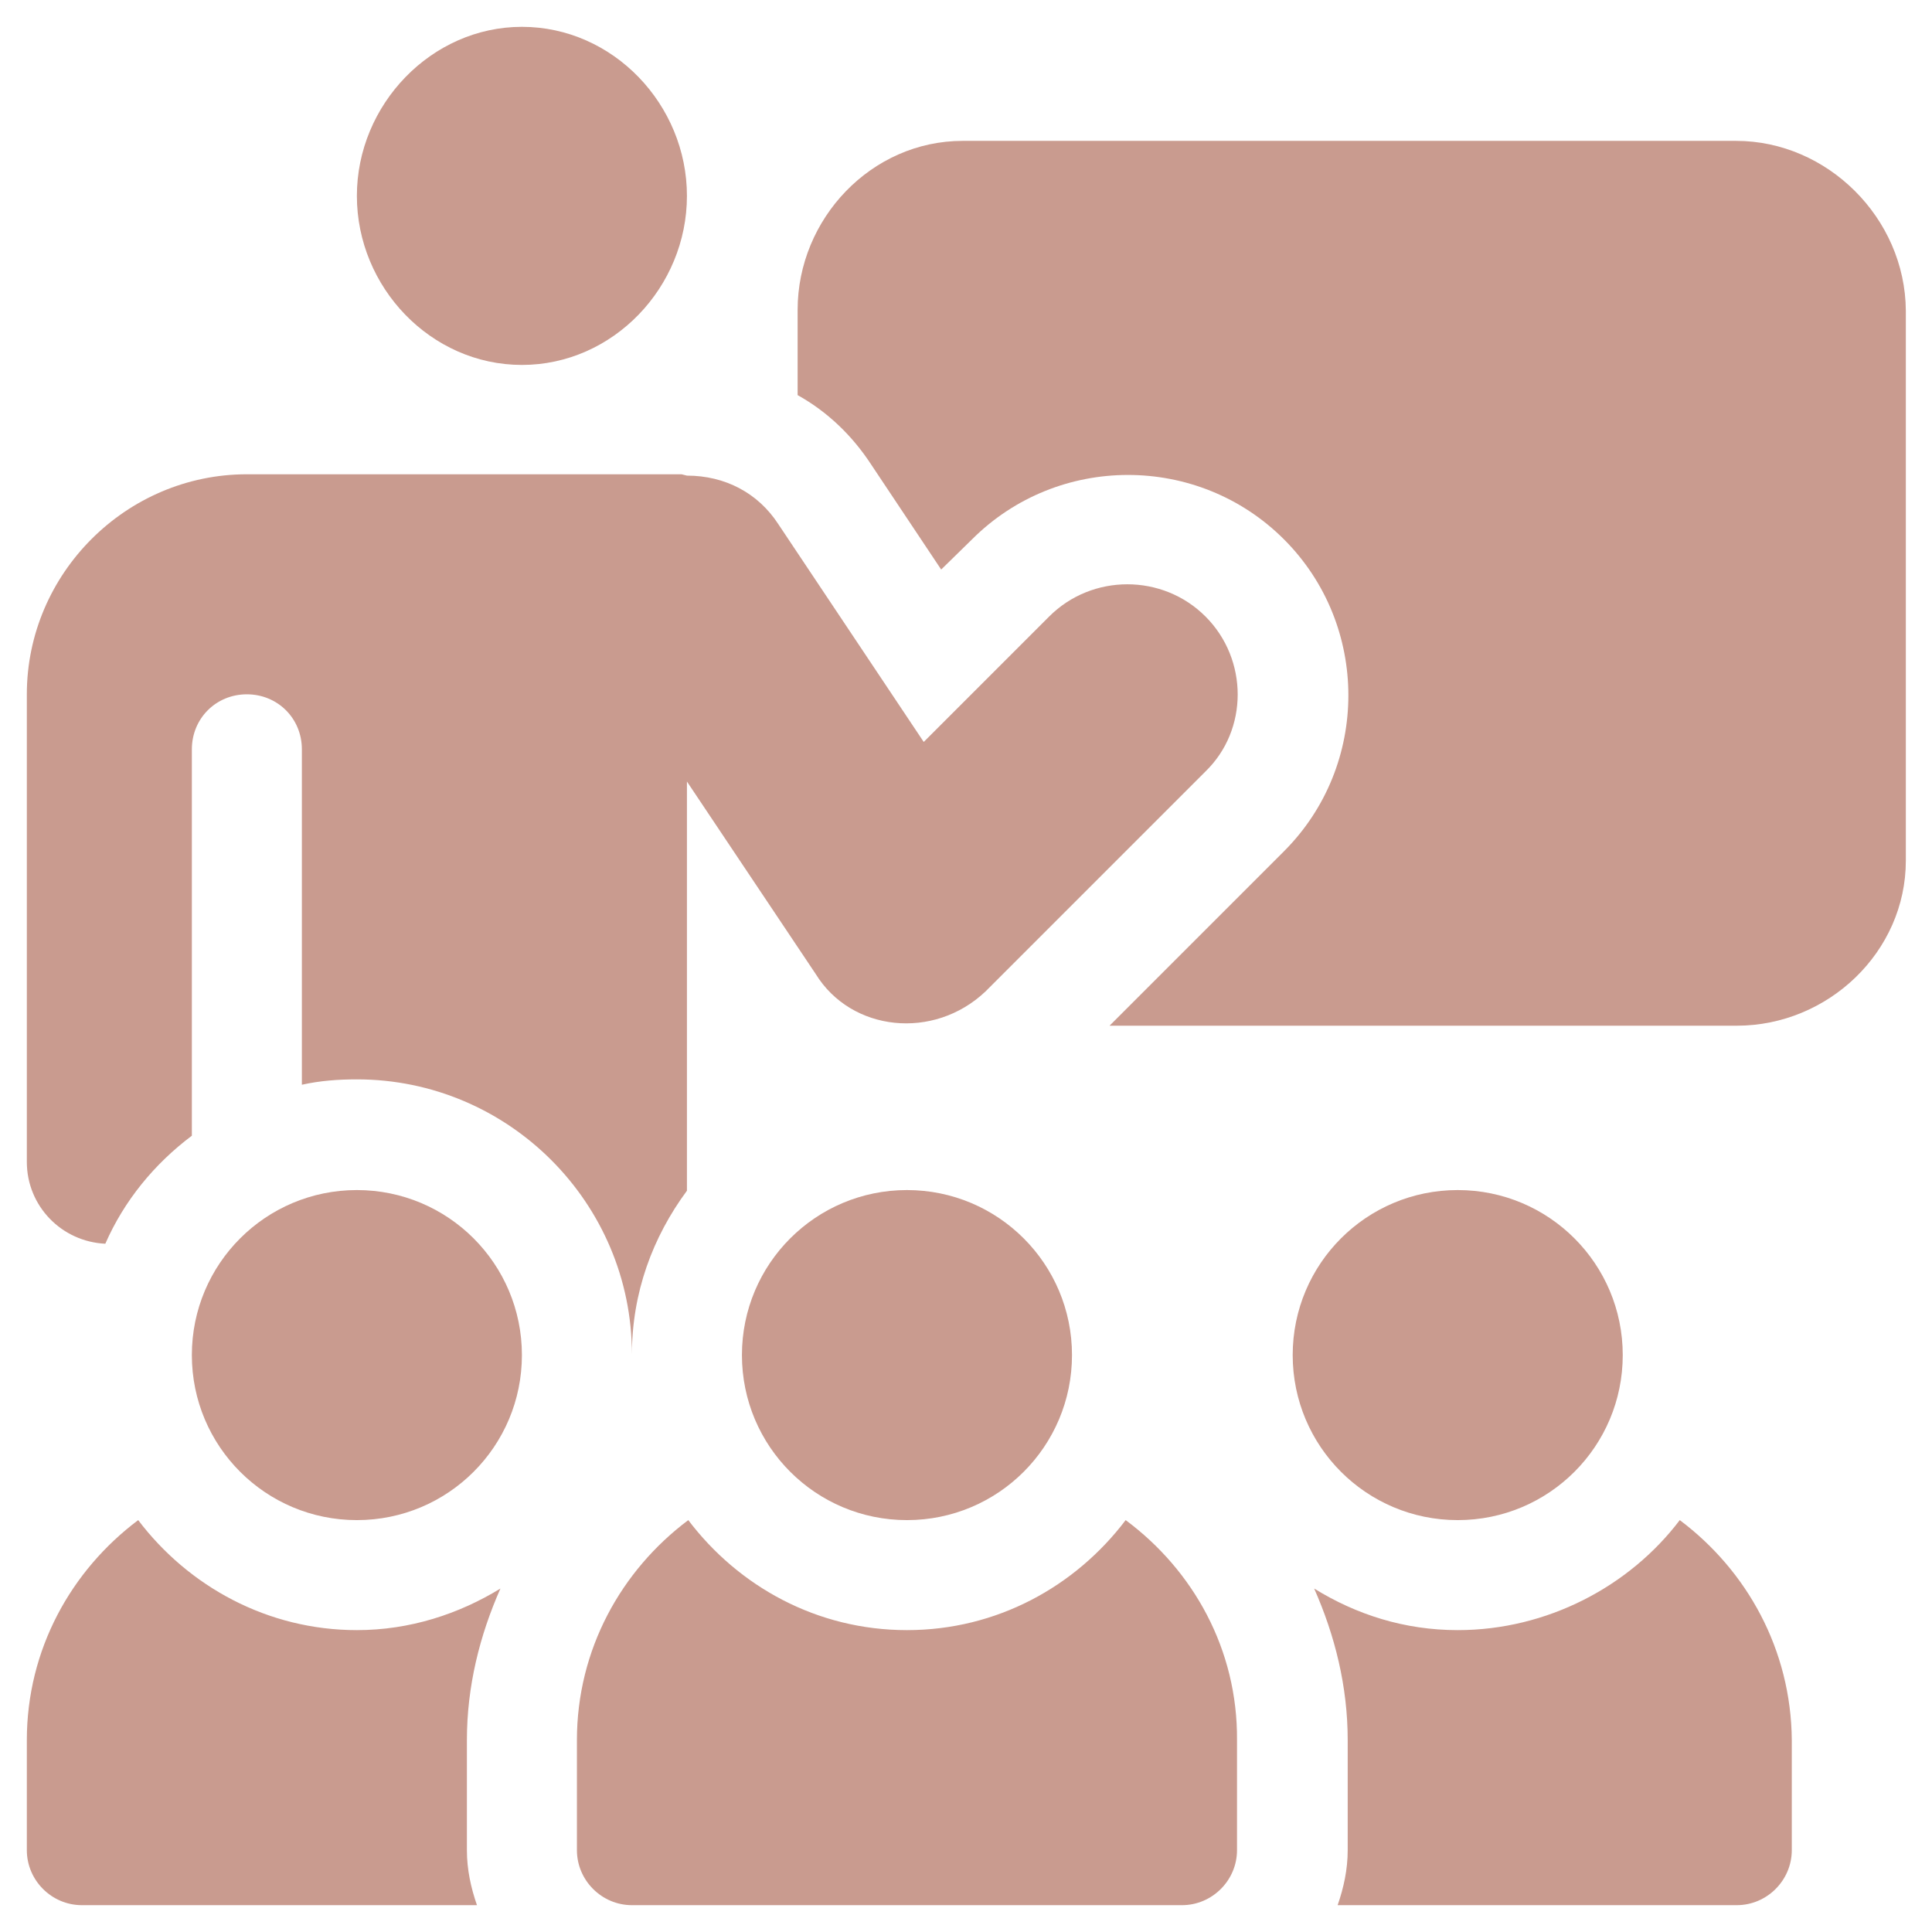
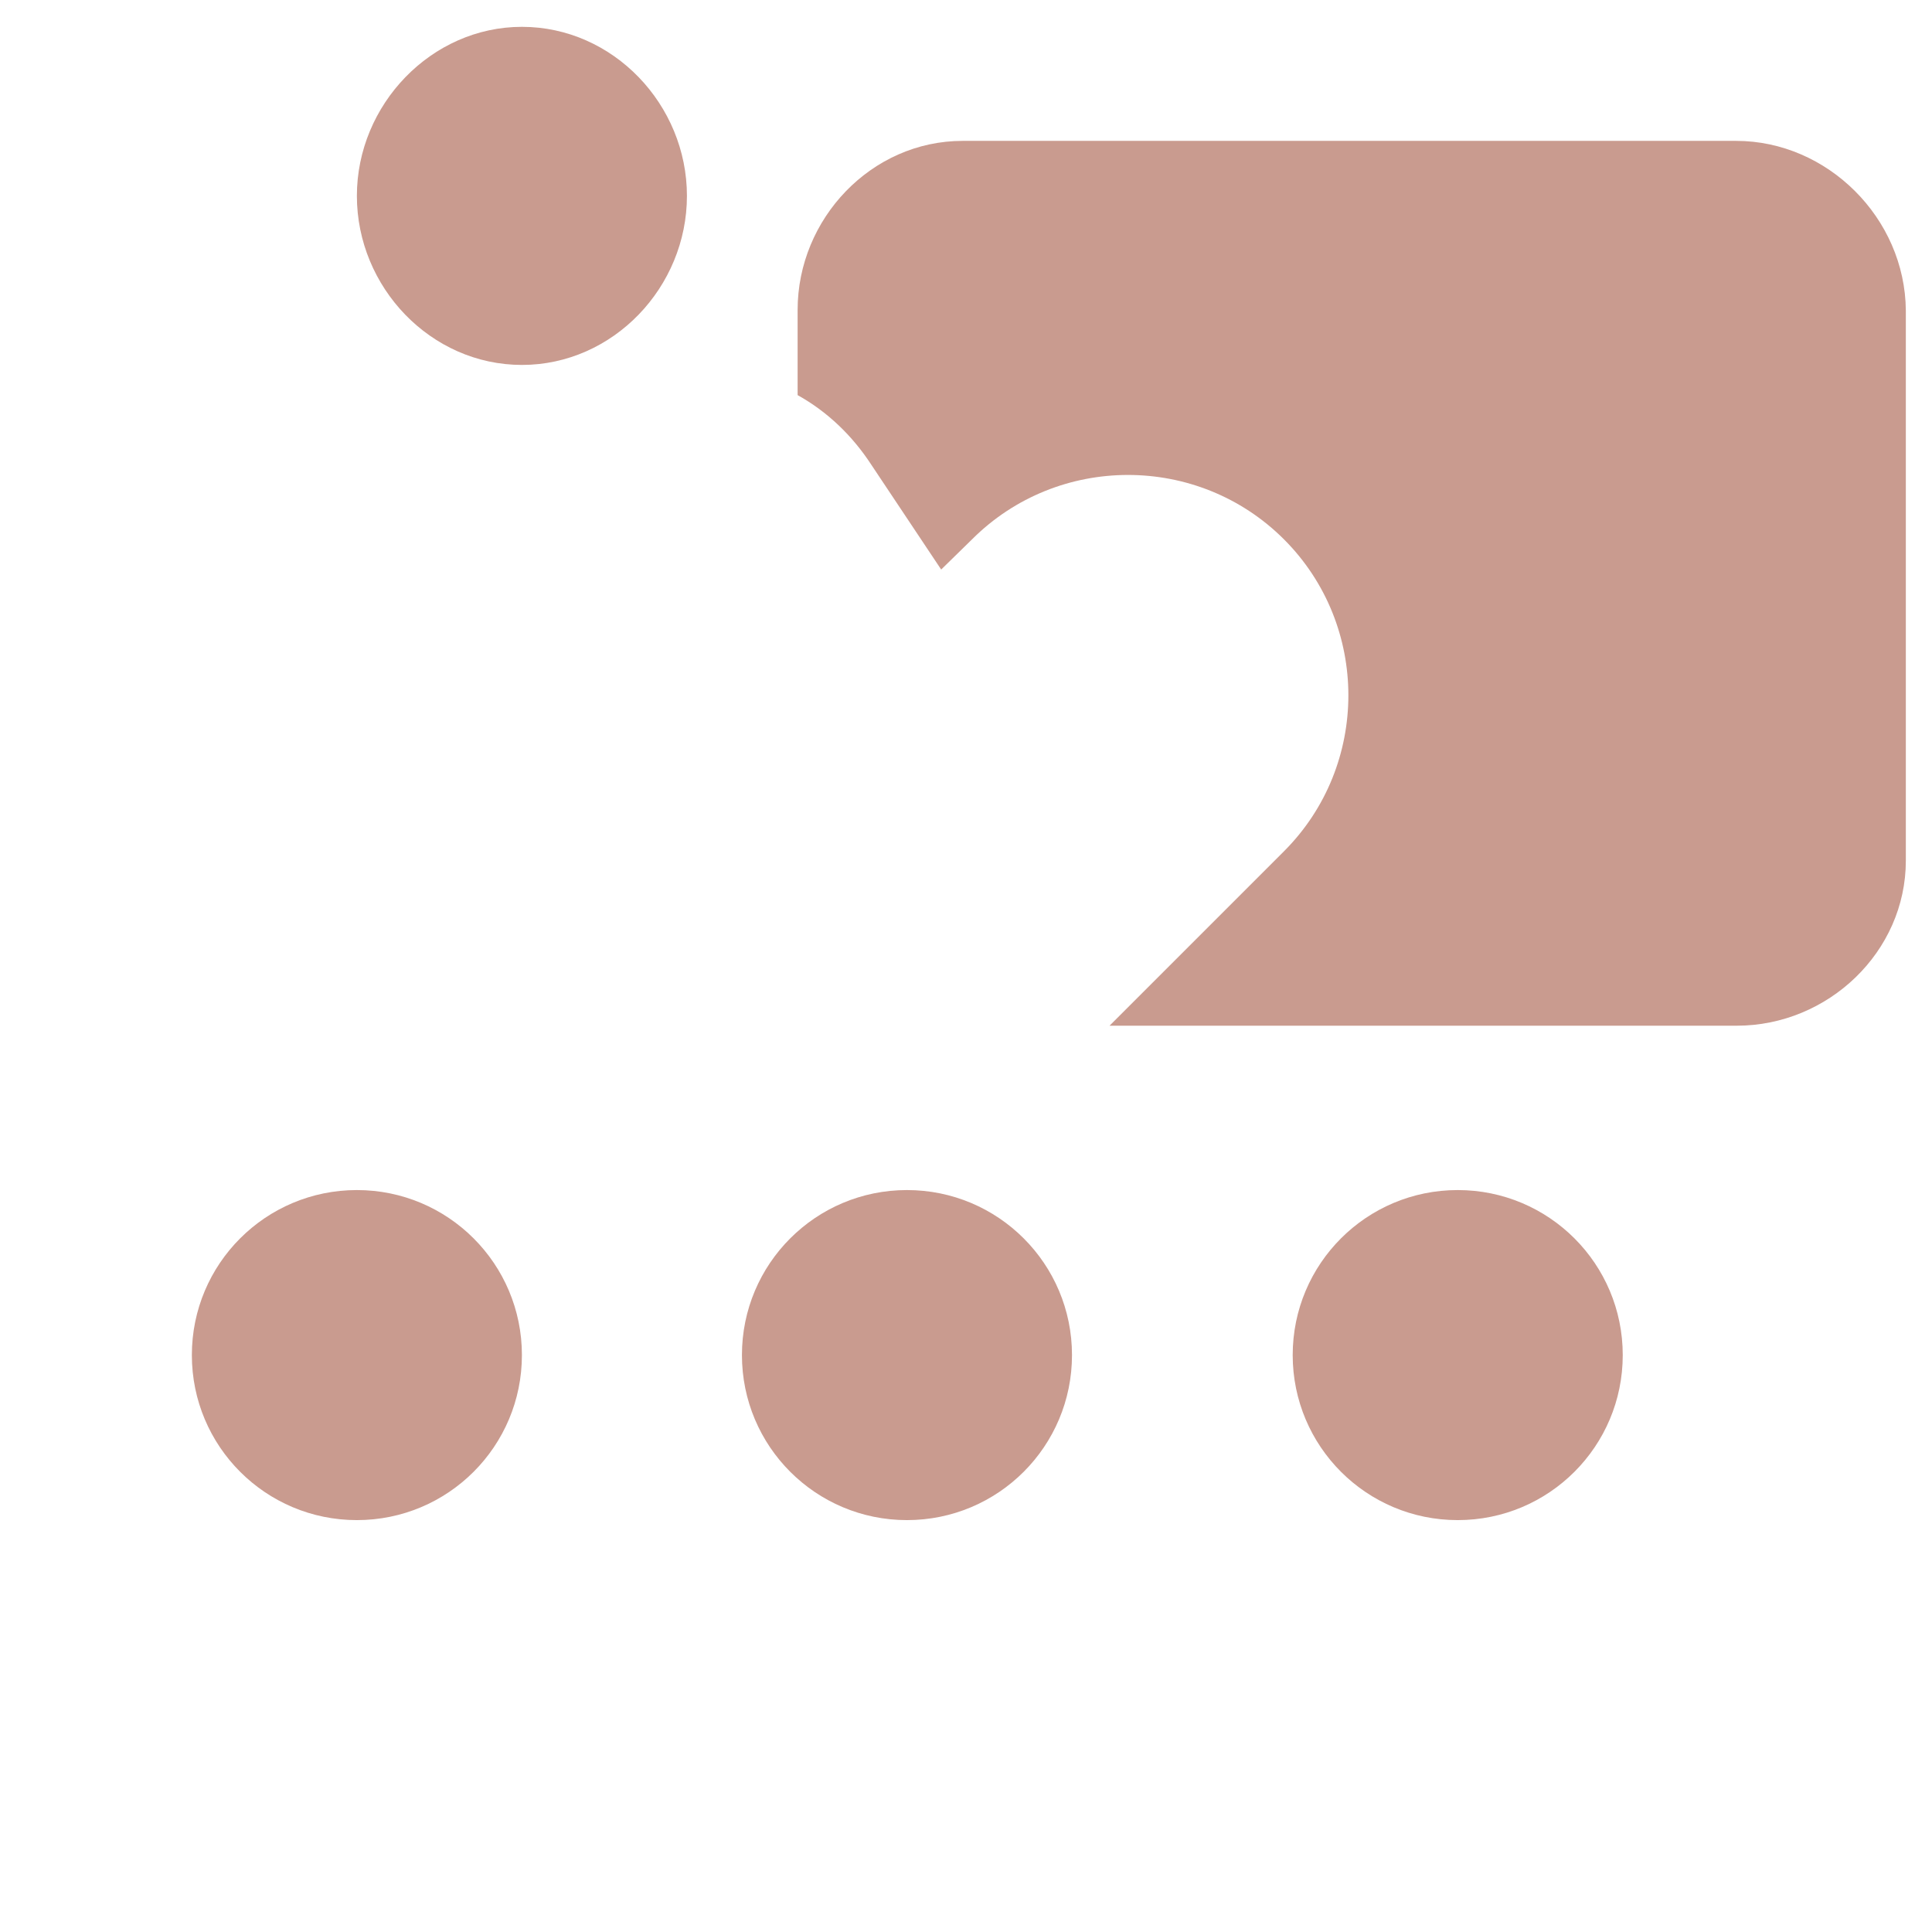
<svg xmlns="http://www.w3.org/2000/svg" version="1.1" id="Layer_1" x="0px" y="0px" viewBox="0 0 288 288" style="enable-background:new 0 0 288 288;" xml:space="preserve">
  <style type="text/css">
	.st0{fill:#C99B8F;}
</style>
  <g>
    <path class="st0" d="M135.2,177.4c-13.6,0-24.6,11-24.6,24.6s11,24.6,24.6,24.6s24.6-11,24.6-24.6S148.8,177.4,135.2,177.4z    M77.8,4C64.3,4,53.2,15.6,53.2,29.2s11,25.2,24.6,25.2s24.6-11.6,24.6-25.2S91.4,4,77.8,4z M53.2,177.4c-13.6,0-24.6,11-24.6,24.6   s11,24.6,24.6,24.6s24.6-11,24.6-24.6S66.8,177.4,53.2,177.4z M217.3,177.4c-13.6,0-24.6,11-24.6,24.6s11,24.6,24.6,24.6   s24.6-11,24.6-24.6S230.9,177.4,217.3,177.4z" />
-     <path class="st0" d="M179.7,91.9c-6.4-6.4-16.9-6.4-23.3,0l-18.7,18.7l-21.7-32.5c-3-4.6-7.9-7.2-13.6-7.2l-0.8-0.2H36.8   C18.8,70.7,4,85.5,4,103.5v69.7c0,6.6,5.2,11.9,11.7,12.2c2.8-6.4,7.3-11.9,12.9-16.1v-57.6c0-4.6,3.6-8.2,8.2-8.2s8.2,3.6,8.2,8.2   v50c2.7-0.6,5.4-0.8,8.2-0.8c22.6,0,41,18.4,41,41c0-9.2,3.1-17.5,8.2-24.4v-61l19.2,28.7c5.3,8.6,17.6,9.9,25.3,2.6l32.8-32.8   C186.1,108.8,186.1,98.3,179.7,91.9L179.7,91.9z M167.8,226.6c-7.5,9.9-19.2,16.4-32.6,16.4s-25.1-6.5-32.6-16.4   c-10,7.5-16.6,19.3-16.6,32.8v16.4c0,4.5,3.7,8.2,8.2,8.2h82c4.5,0,8.2-3.7,8.2-8.2v-16.4C184.5,245.9,177.9,234.1,167.8,226.6   L167.8,226.6z M250.4,226.6c-7.5,9.9-19.8,16.4-33.1,16.4c-7.9,0-15.1-2.3-21.4-6.2c3.1,7,5,14.6,5,22.6v16.4   c0,2.9-0.6,5.6-1.5,8.2h59.5c4.5,0,8.2-3.7,8.2-8.2v-16.4C267,245.9,260.4,234.1,250.4,226.6L250.4,226.6z M69.6,259.4   c0-8,1.9-15.6,5-22.6c-6.2,3.8-13.5,6.2-21.4,6.2c-13.3,0-25.1-6.5-32.6-16.4C10.6,234.1,4,245.9,4,259.4v16.4   c0,4.5,3.7,8.2,8.2,8.2h58.9c-0.9-2.6-1.5-5.3-1.5-8.2V259.4z" />
    <path class="st0" d="M258.8,21H143.5c-13.6,0-24.6,11.6-24.6,25.2v12.7c4.5,2.5,8.2,6.1,11,10.4l10.4,15.6l4.6-4.5   c12.8-12.8,33.7-12.8,46.5,0c12.8,12.8,12.8,33.7,0,46.5l-26,26h93.5c13.6,0,25.2-11,25.2-24.6v-82C284,32.5,272.4,21,258.8,21z" />
  </g>
</svg>